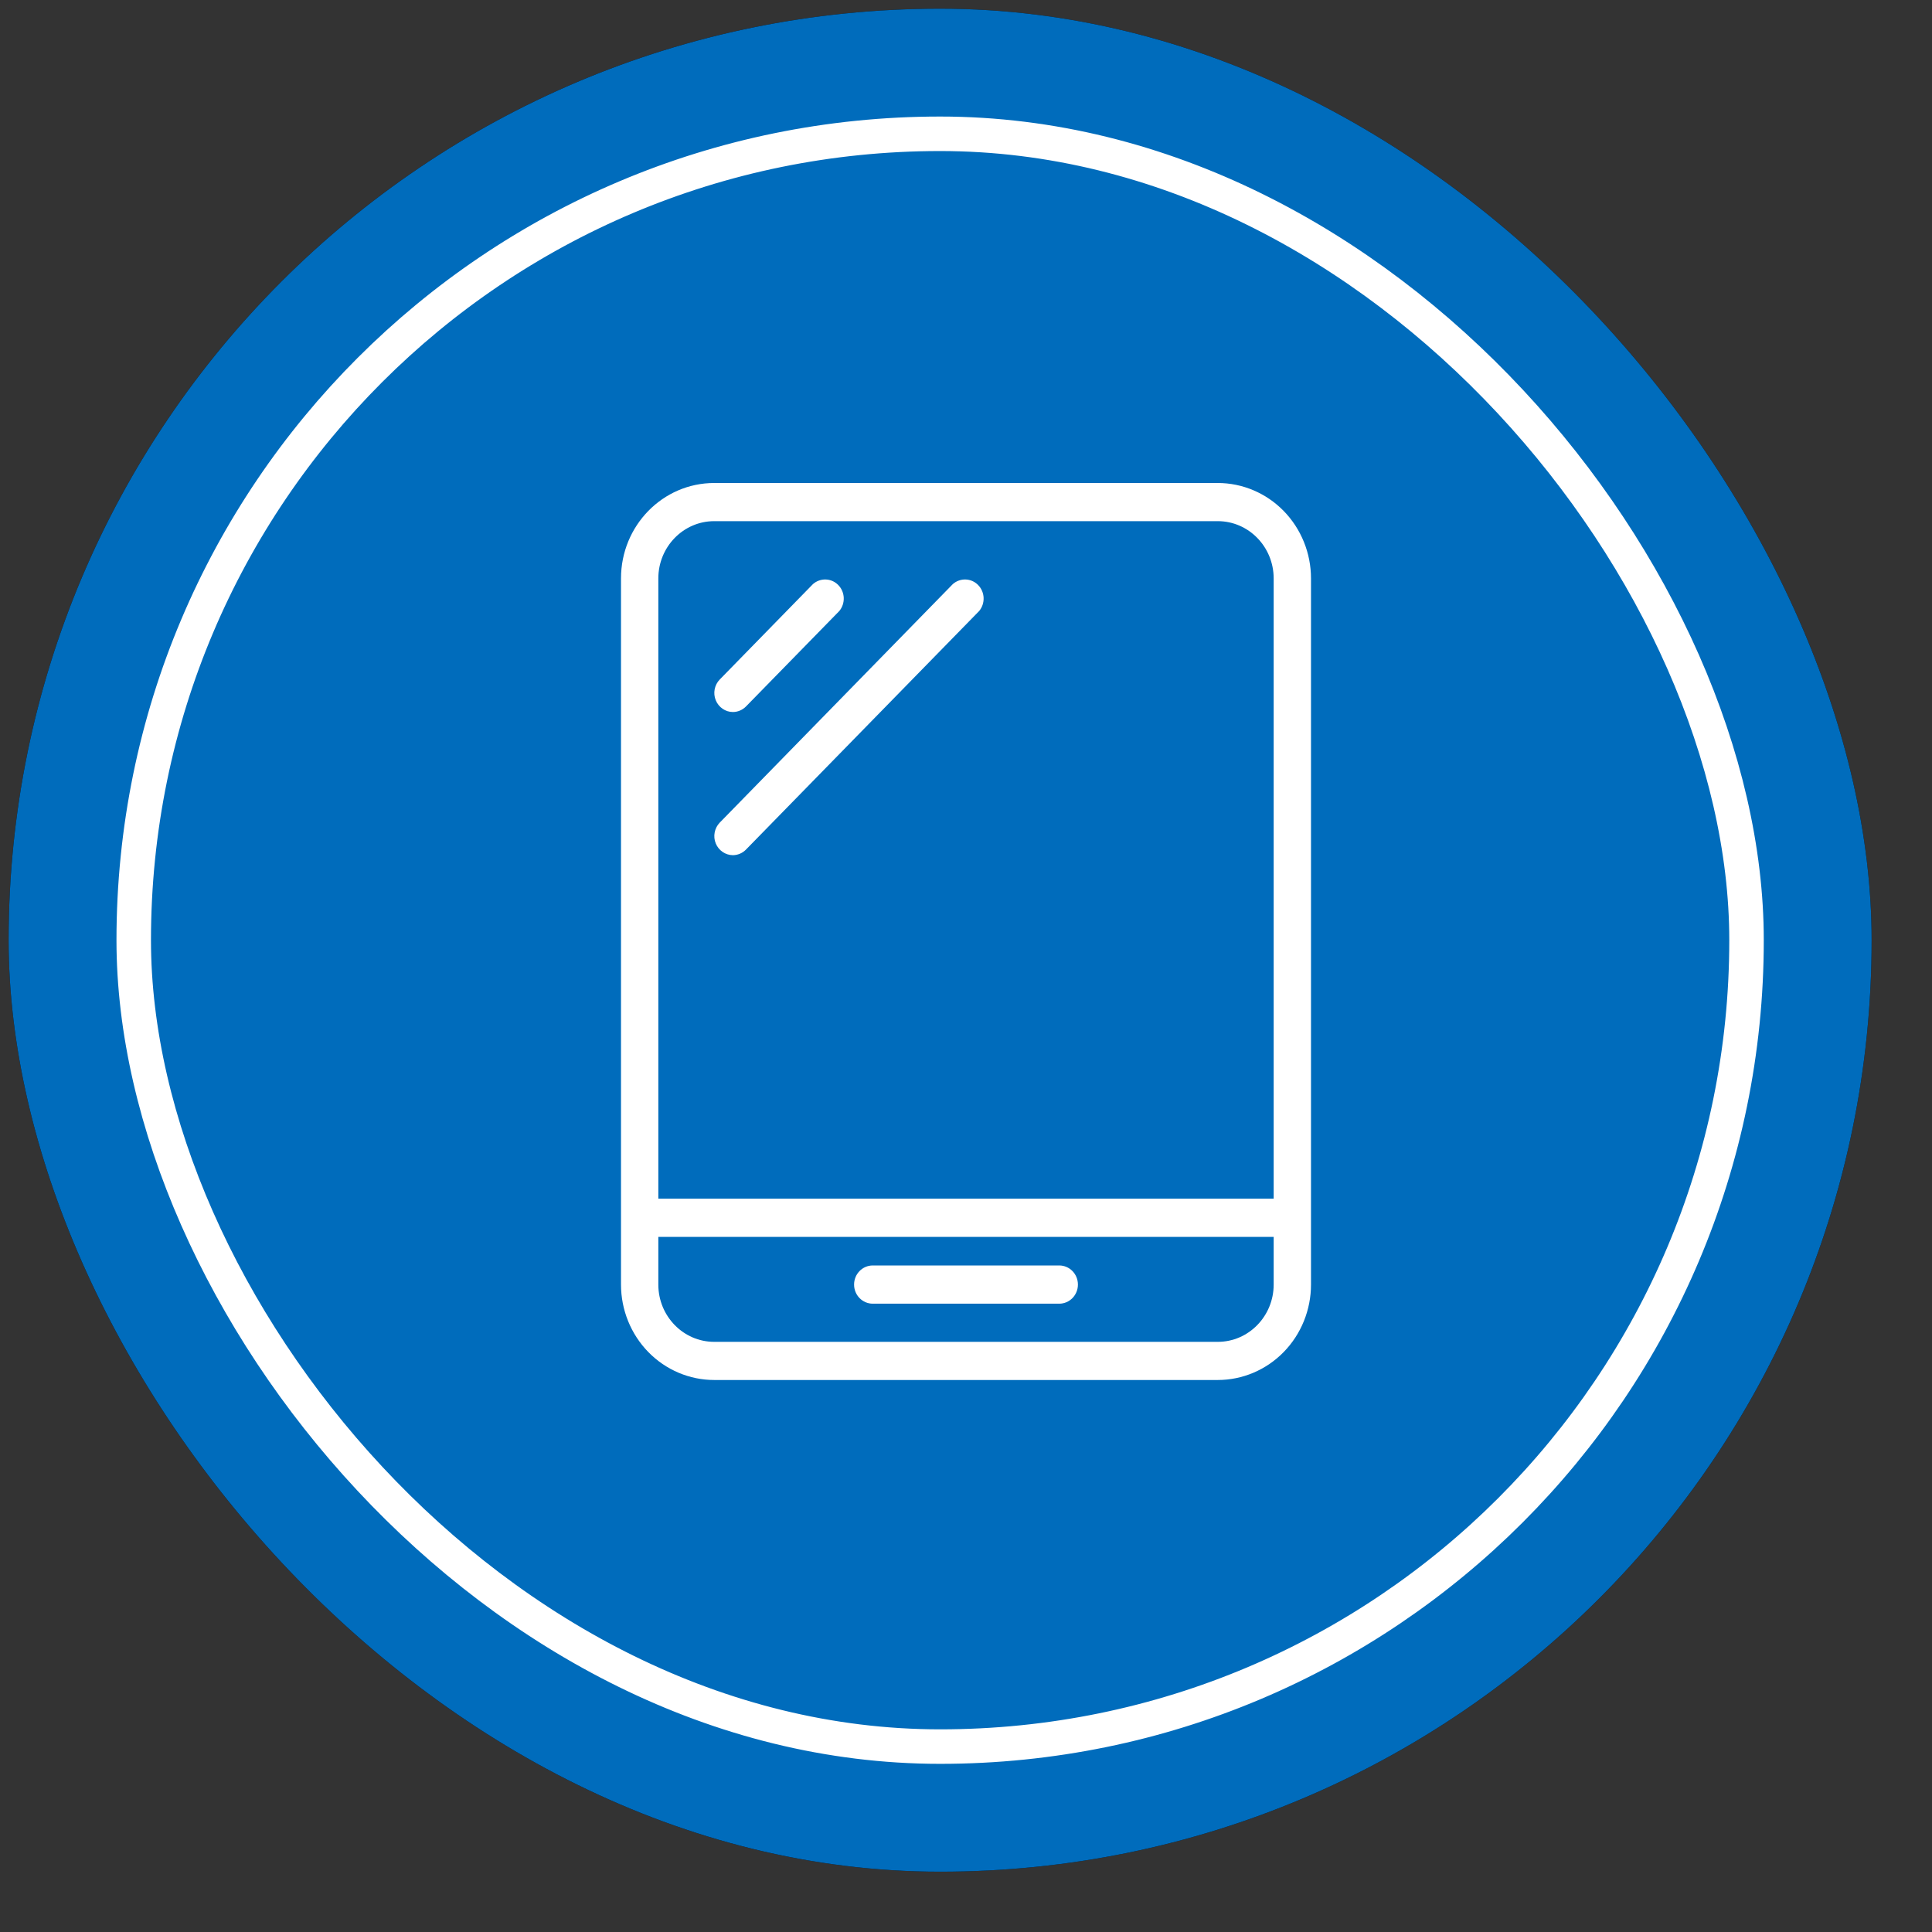
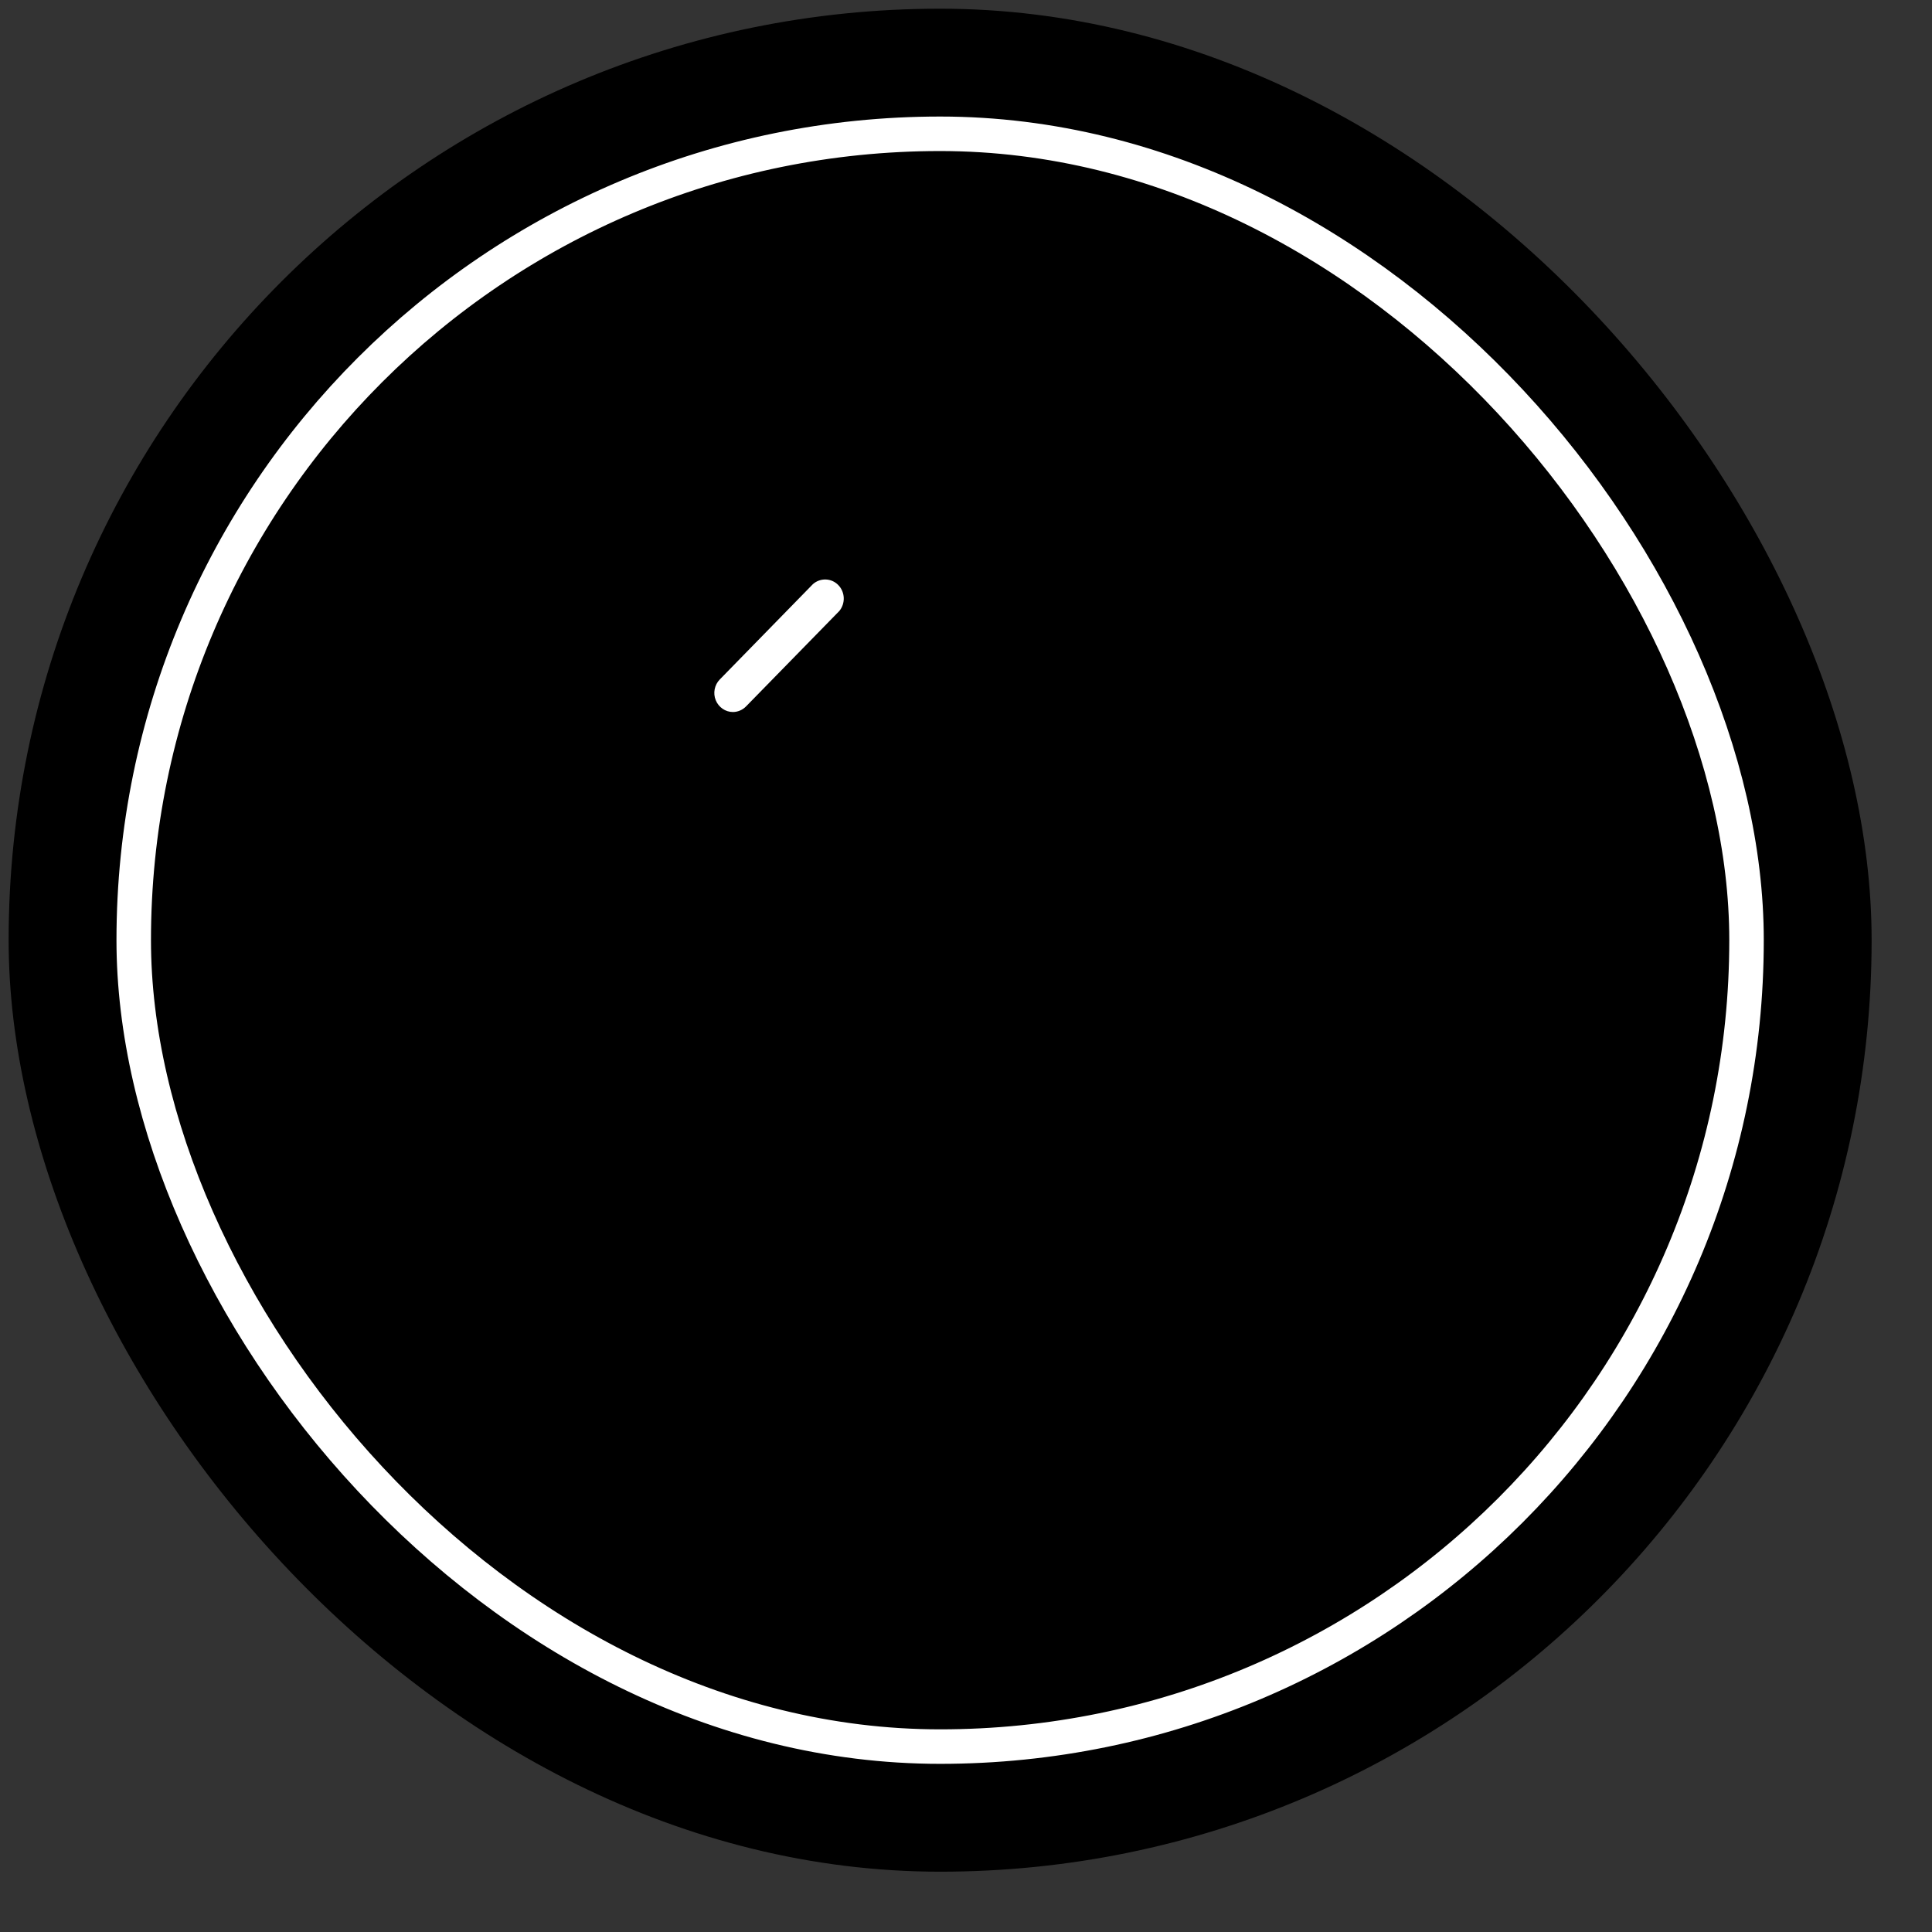
<svg xmlns="http://www.w3.org/2000/svg" width="28px" height="28px" viewBox="0 0 28 28" version="1.1">
  <rect x="0" y="0" width="28" height="28" fill="#333333" stroke="none" />
  <title>Borne</title>
  <g id="Desktop" stroke="none" stroke-width="1" fill="none" fill-rule="evenodd">
    <g id="Borne" transform="translate(0.125, 0.126)">
      <g id="Rectangle-Copy-22">
        <g id="path-1-link" fill="#000000" fill-rule="nonzero">
          <rect id="path-1" x="0" y="0" width="27" height="27" rx="13.5" />
        </g>
        <g id="path-1-link" fill="#006CBC">
-           <rect id="path-1" x="0" y="0" width="27" height="27" rx="13.5" />
-         </g>
+           </g>
      </g>
      <g id="noun-tablet-6767827" transform="translate(8.875, 6.874)" fill="#FFFFFF" fill-rule="nonzero">
        <g id="Group">
-           <path d="M8.649,0 L1.351,0 C0.605,0 0,0.619 0,1.383 L0,11.617 C0,11.984 0.143,12.336 0.396,12.595 C0.649,12.854 0.993,13 1.351,13 L8.649,13 C9.007,13 9.351,12.854 9.604,12.595 C9.857,12.336 10,11.984 10,11.617 L10,1.383 C10,1.016 9.857,0.664 9.604,0.405 C9.351,0.146 9.007,0 8.649,0 L8.649,0 Z M1.351,0.553 L8.649,0.553 C9.096,0.553 9.459,0.925 9.459,1.383 L9.459,10.372 L0.541,10.372 L0.541,1.383 C0.541,0.925 0.904,0.553 1.351,0.553 Z M8.649,12.447 L1.351,12.447 C0.904,12.447 0.541,12.075 0.541,11.617 L0.541,10.926 L9.459,10.926 L9.459,11.617 C9.459,12.075 9.096,12.447 8.649,12.447 Z" id="Shape" />
-           <path d="M6.351,11.34 L3.649,11.34 C3.499,11.34 3.378,11.464 3.378,11.617 C3.378,11.77 3.499,11.894 3.649,11.894 L6.351,11.894 C6.501,11.894 6.622,11.77 6.622,11.617 C6.622,11.464 6.501,11.34 6.351,11.34 Z" id="Path" />
          <path d="M1.622,3.319 C1.693,3.319 1.762,3.289 1.812,3.238 L3.164,1.855 C3.255,1.745 3.249,1.581 3.149,1.479 C3.05,1.377 2.89,1.371 2.782,1.465 L1.431,2.848 C1.355,2.926 1.331,3.045 1.373,3.148 C1.415,3.251 1.513,3.319 1.622,3.319 L1.622,3.319 Z" id="Path" />
-           <path d="M1.622,5.394 C1.693,5.393 1.762,5.364 1.812,5.312 L5.191,1.855 C5.282,1.745 5.276,1.581 5.176,1.479 C5.077,1.377 4.917,1.371 4.809,1.465 L1.431,4.922 C1.355,5.001 1.331,5.12 1.373,5.223 C1.415,5.326 1.513,5.393 1.622,5.394 L1.622,5.394 Z" id="Path" />
        </g>
      </g>
      <rect id="Rectangle-Copy-23" stroke="#FFFFFF" stroke-width="0.5" x="1.813" y="1.813" width="23.374" height="23.374" rx="11.687" />
    </g>
  </g>
</svg>